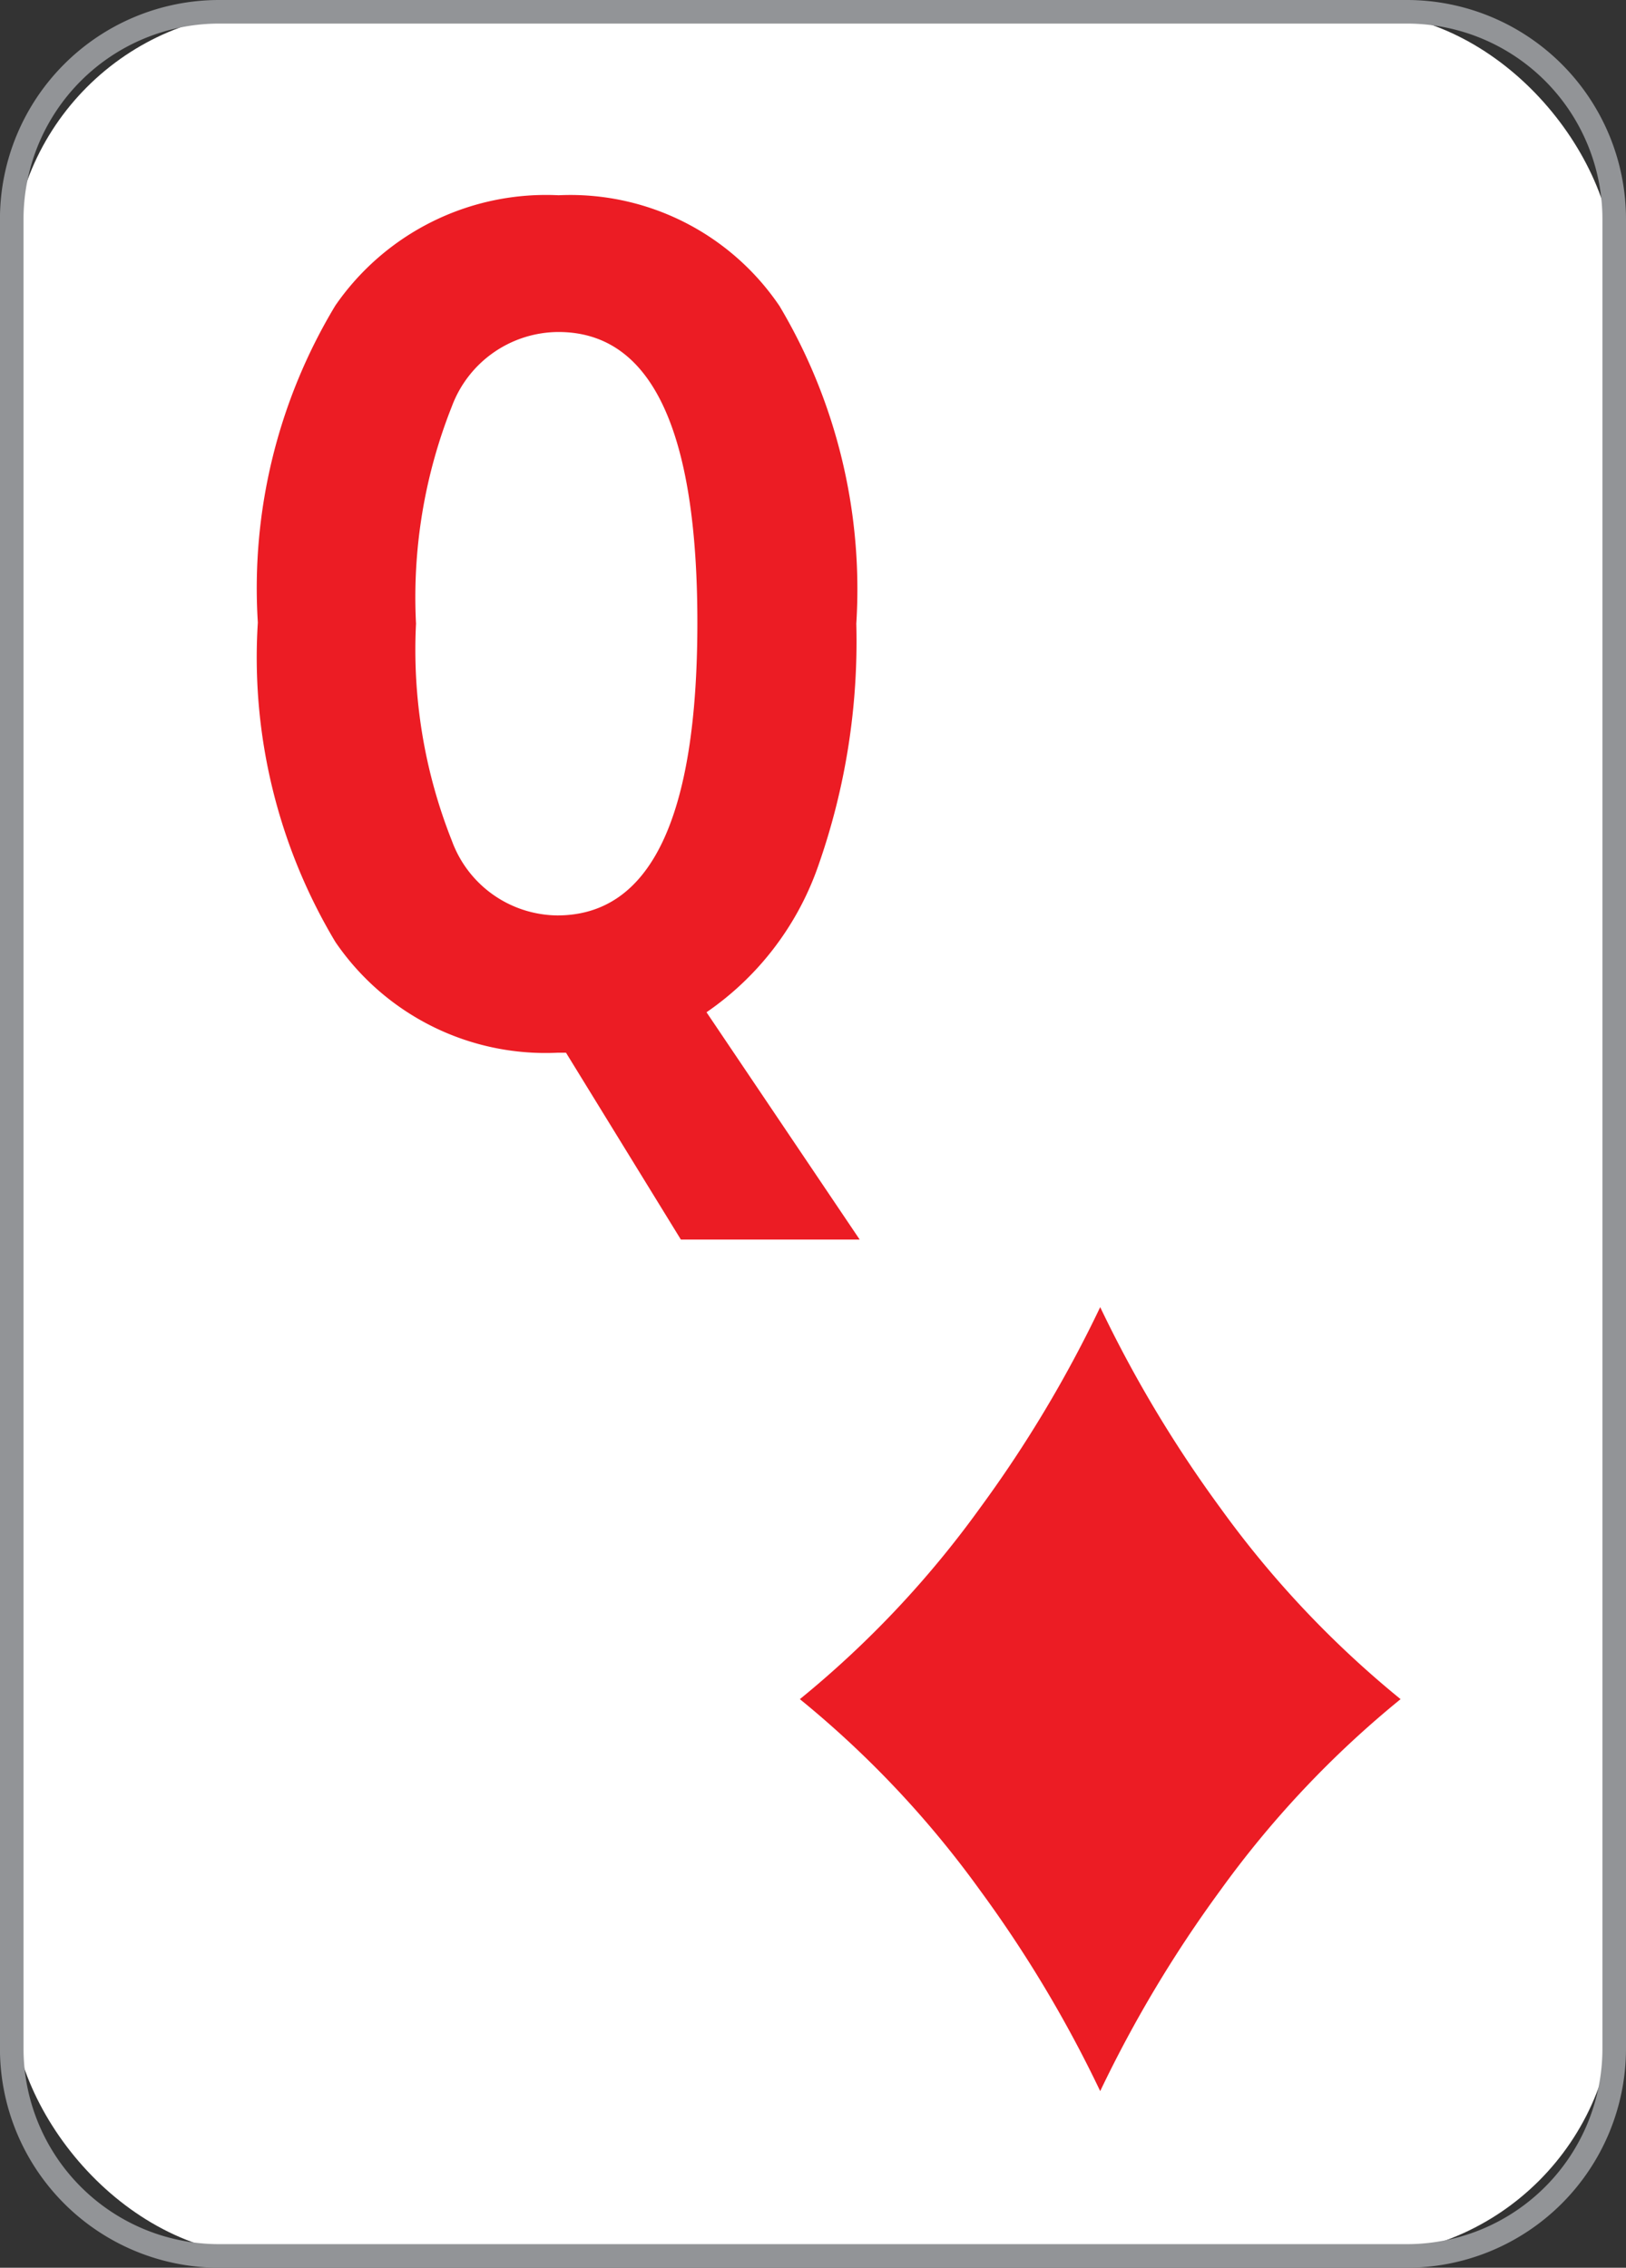
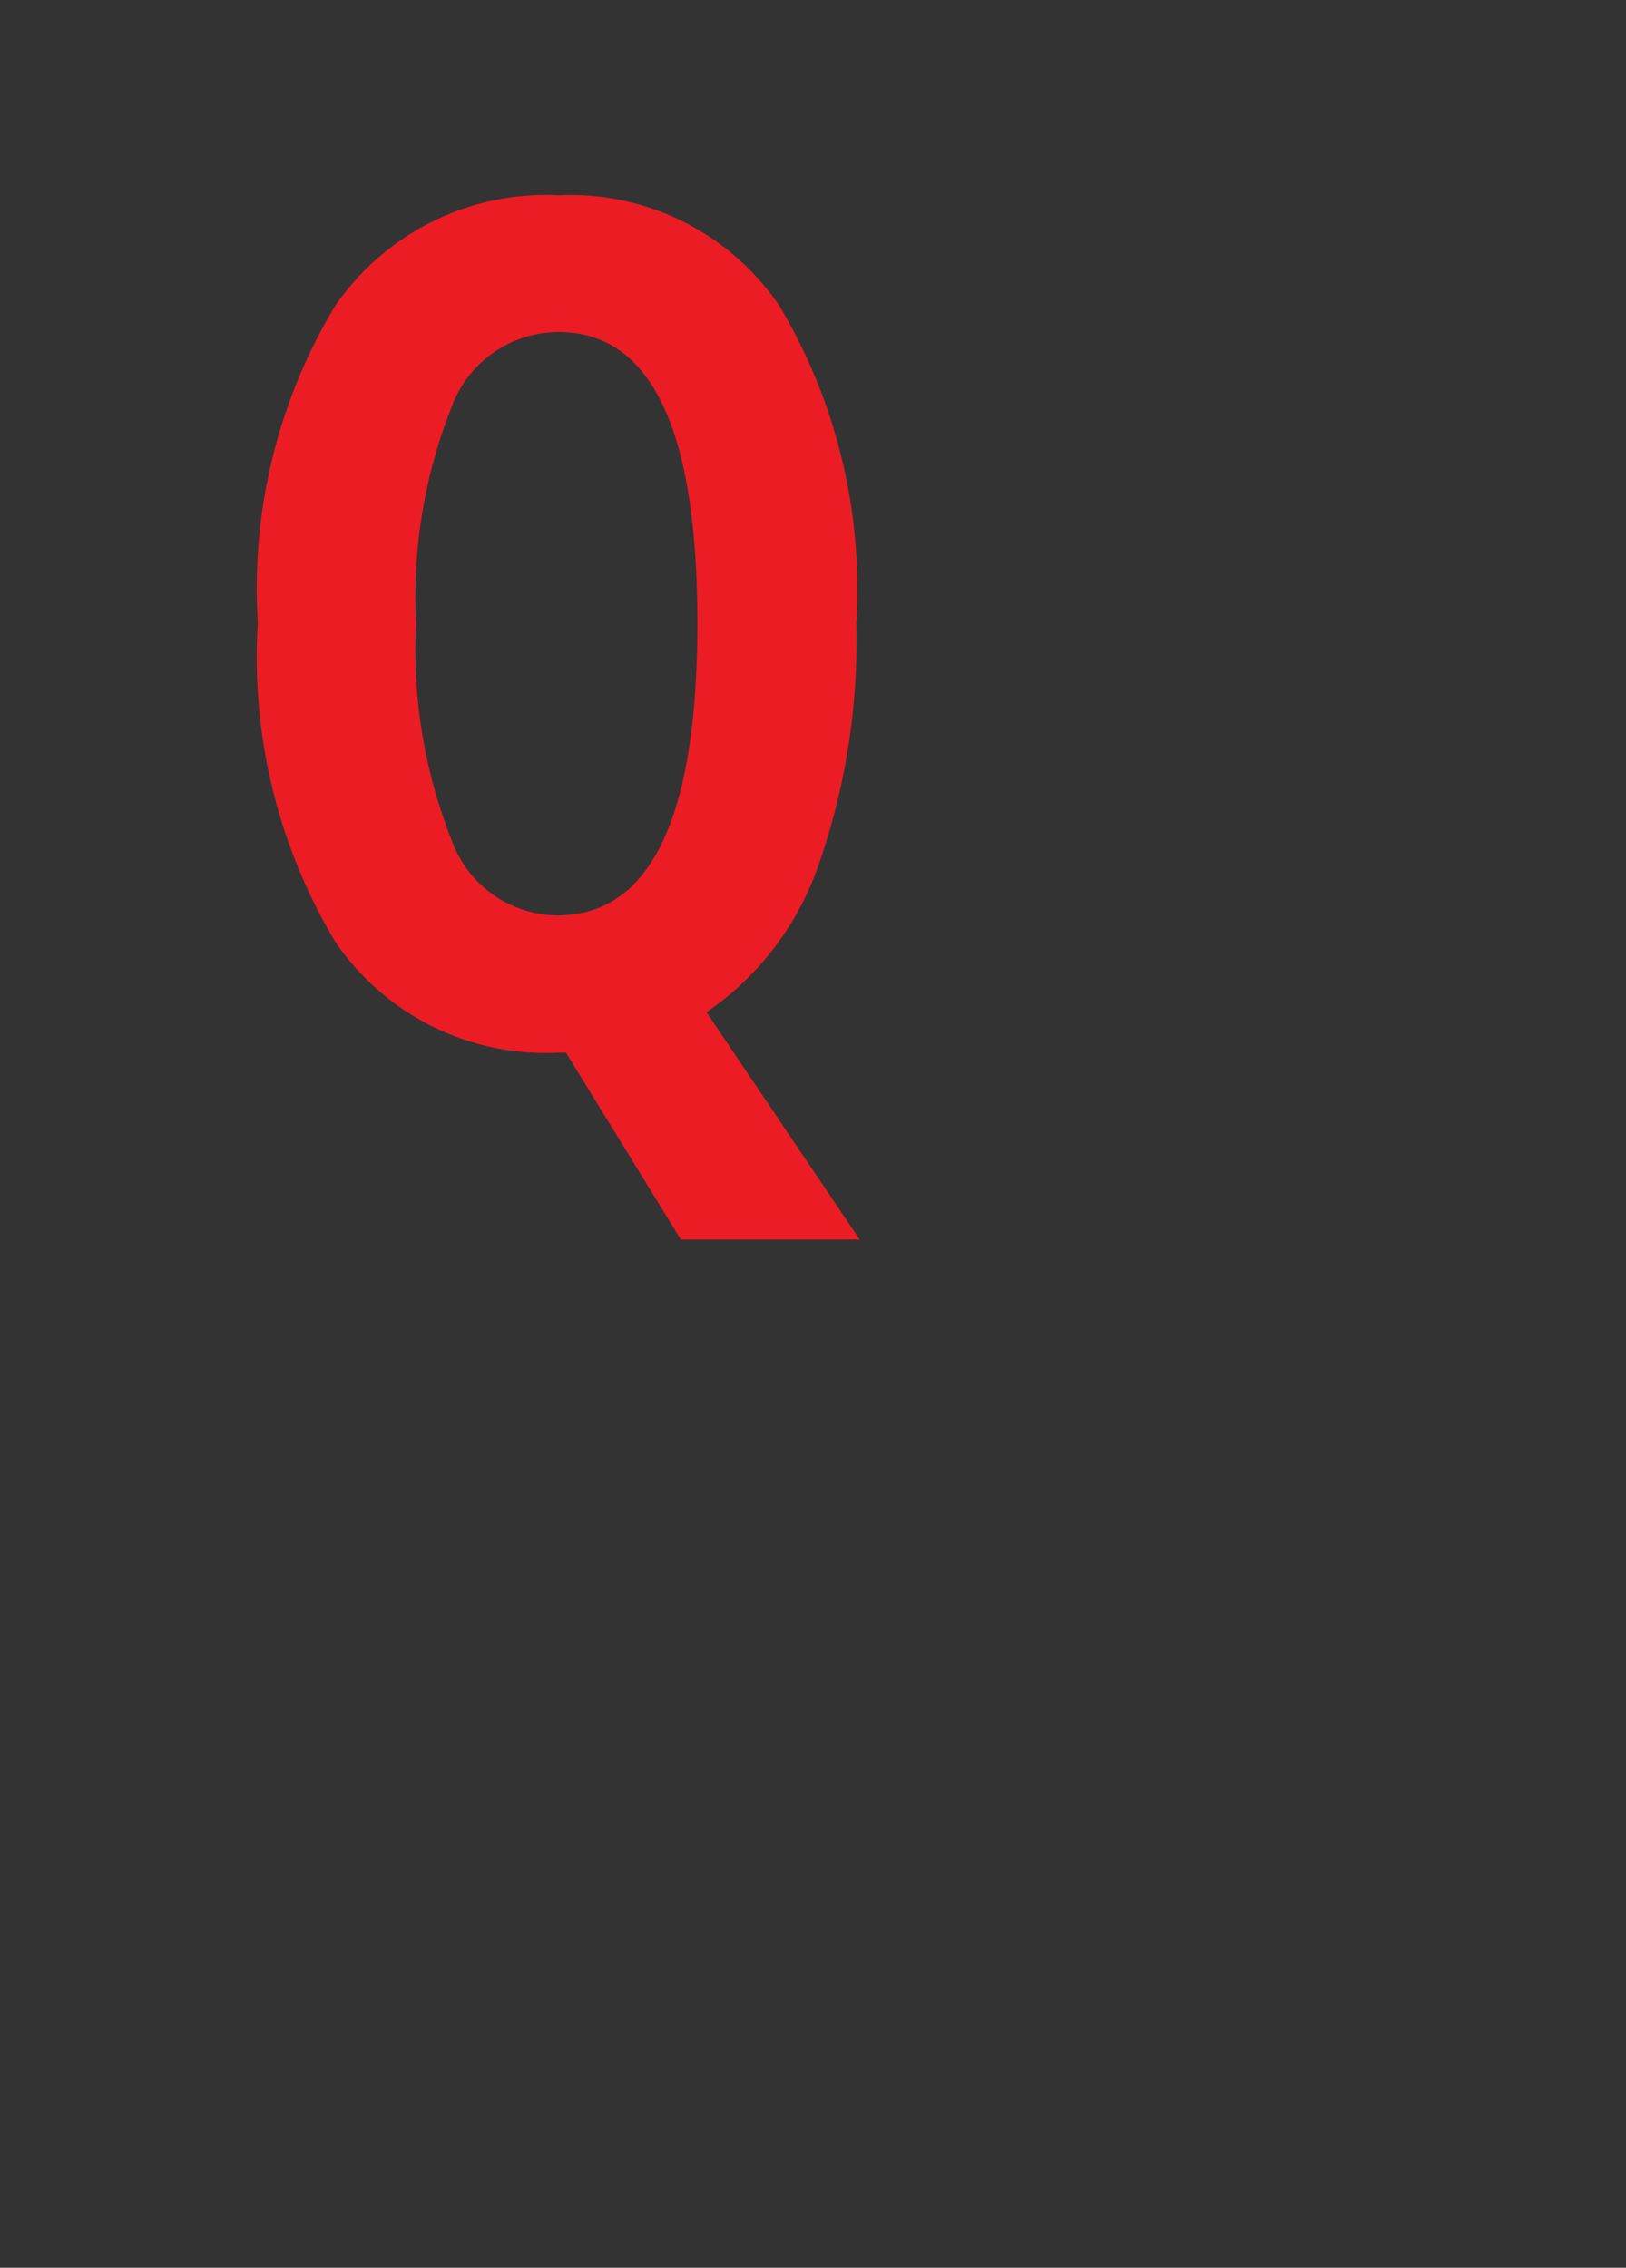
<svg xmlns="http://www.w3.org/2000/svg" width="32.554" height="45.388" viewBox="0 0 32.554 45.388">
  <rect x="0" y="0" width="32.554" height="45.388" fill="#333333" stroke="none" />
  <defs>
    <style>
            .cls-3{fill:#ec1c24}
        </style>
  </defs>
  <g id="Qd">
    <g id="Group_785">
-       <rect id="Rectangle_653" width="32.083" height="44.916" fill="#fff" rx="5.141" transform="translate(.236 .236)" />
-       <path id="Path_999" fill="#929497" d="M-4065.878-348.718h-23.787a4.388 4.388 0 0 1-4.384-4.384v-36.62a4.388 4.388 0 0 1 4.384-4.384h23.787a4.388 4.388 0 0 1 4.384 4.384v36.62a4.388 4.388 0 0 1-4.384 4.384zm-23.787-44.916a3.918 3.918 0 0 0-3.912 3.912v36.62a3.917 3.917 0 0 0 3.912 3.912h23.787a3.916 3.916 0 0 0 3.912-3.912v-36.62a3.917 3.917 0 0 0-3.912-3.912z" transform="translate(4094.048 394.106)" />
-     </g>
+       </g>
    <g id="Group_787" transform="translate(5.159 3.909)">
      <g id="Group_786">
        <path id="Path_1000" d="M-4075.669-380.687a13.541 13.541 0 0 1-.758 4.835 5.91 5.91 0 0 1-2.241 2.942l3.067 4.55h-3.58l-2.3-3.74h-.171a5.094 5.094 0 0 1-4.447-2.218 11.086 11.086 0 0 1-1.552-6.392 10.957 10.957 0 0 1 1.552-6.345 5.126 5.126 0 0 1 4.469-2.207 5.055 5.055 0 0 1 4.424 2.218 11.075 11.075 0 0 1 1.537 6.357zm-8.815 0a10.351 10.351 0 0 0 .718 4.345 2.272 2.272 0 0 0 2.11 1.494q2.8 0 2.805-5.839t-2.783-5.838a2.286 2.286 0 0 0-2.132 1.488 10.345 10.345 0 0 0-.718 4.35z" class="cls-3" transform="translate(4087.654 389.261)" />
      </g>
    </g>
    <g id="Group_788" transform="translate(16.014 26.162)">
-       <path id="Path_1001" d="M-4065.781-357.66a25.028 25.028 0 0 1-2.407-4.021 24.926 24.926 0 0 1-2.407 4.021 20.02 20.02 0 0 1-3.606 3.825 20.028 20.028 0 0 1 3.606 3.824 24.927 24.927 0 0 1 2.407 4.021 25.029 25.029 0 0 1 2.407-4.021 20.025 20.025 0 0 1 3.607-3.824 20.016 20.016 0 0 1-3.607-3.825z" class="cls-3" transform="translate(4074.201 361.681)" />
-     </g>
+       </g>
  </g>
</svg>